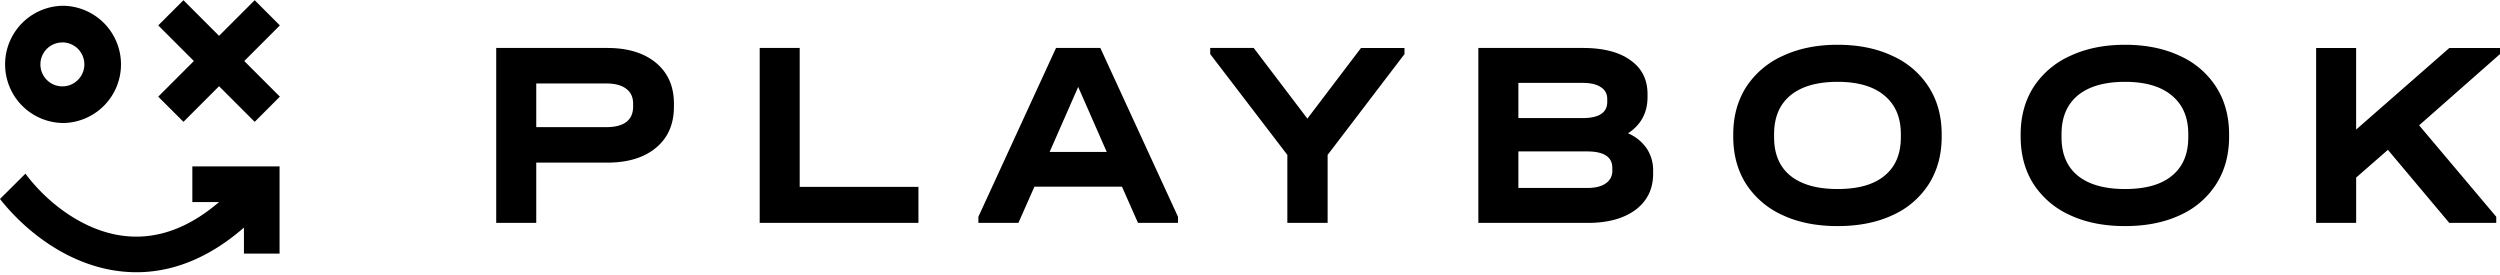
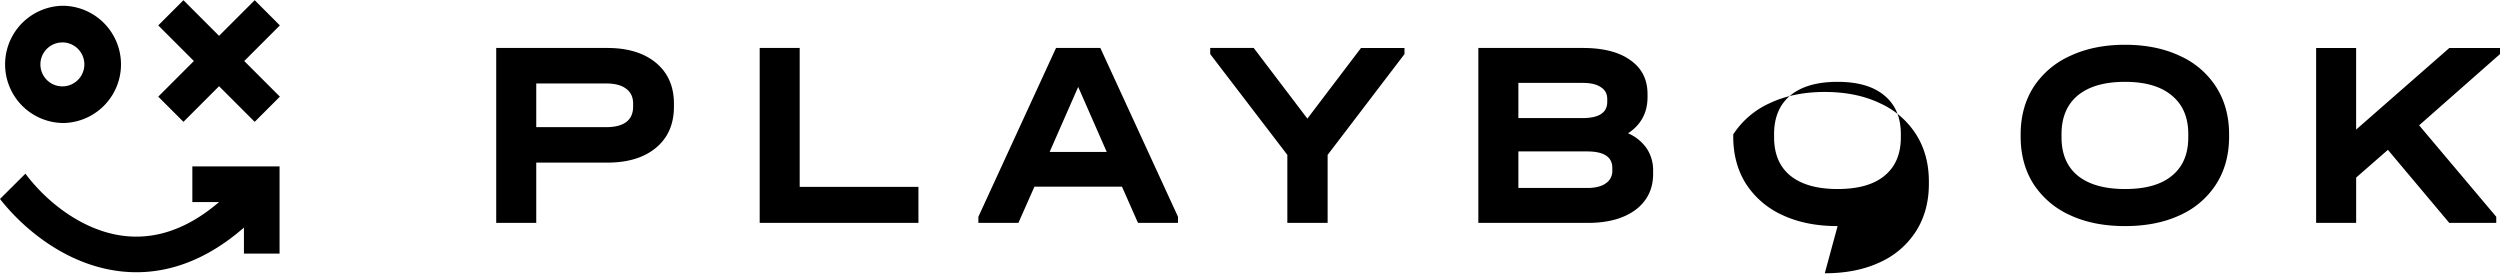
<svg xmlns="http://www.w3.org/2000/svg" width="236" height="26" viewBox="0 0 800 88" fill="none">
-   <path d="M194.31 15.28c6.6 0 11.82 1.6 15.63 4.78 3.82 3.19 5.72 7.54 5.72 13.06v.93c0 5.58-1.9 9.96-5.72 13.15-3.81 3.18-9.02 4.77-15.63 4.77H171.6v19.29h-12.81V15.28h35.52Zm-.34 25.34c2.8 0 4.93-.54 6.4-1.62 1.49-1.13 2.23-2.78 2.23-4.95v-.93c0-2.1-.74-3.7-2.22-4.78-1.48-1.14-3.62-1.7-6.4-1.7H171.6v13.98h22.37ZM255.9 15.28v44.46h38v11.52H243.1V15.28h12.81ZM376.96 69.3v1.96h-12.8l-5.13-11.6h-28.01l-5.13 11.6h-12.81V69.3l24.85-54.02h14.18l24.85 54.02Zm-22.8-20.74-9.14-20.82-9.14 20.82h18.28ZM449.44 15.28v1.96l-24.6 32.26v21.76h-12.89V49.5l-24.68-32.26v-1.96h13.92l17.17 22.61 17.16-22.6h13.92ZM520.98 42.59a13.88 13.88 0 0 1 5.98 4.86 12.6 12.6 0 0 1 2.04 7.17v.94c0 4.83-1.87 8.67-5.63 11.52-3.76 2.78-8.86 4.18-15.29 4.18h-35.01V15.28h33.39c6.6 0 11.7 1.31 15.29 3.93 3.64 2.56 5.46 6.17 5.46 10.83v.94c0 5-2.08 8.88-6.23 11.6Zm-35.1-16.13v11.26h20.5c5.29 0 7.94-1.73 7.94-5.2v-.85c0-1.71-.69-3-2.05-3.84-1.31-.91-3.25-1.37-5.81-1.37h-20.58Zm30.06 27.22c0-3.53-2.68-5.29-8.03-5.29h-22.03v11.69h22.03c2.56 0 4.53-.48 5.9-1.45a4.67 4.67 0 0 0 2.13-4.1v-.85ZM588.03 72.28c-6.71 0-12.58-1.16-17.59-3.5a27.22 27.22 0 0 1-11.7-9.98c-2.73-4.32-4.1-9.36-4.1-15.1v-.77c0-5.75 1.37-10.78 4.1-15.1a27.22 27.22 0 0 1 11.7-9.99c5.07-2.39 10.93-3.58 17.6-3.58 6.71 0 12.58 1.2 17.59 3.58a26.67 26.67 0 0 1 11.61 9.99c2.74 4.32 4.1 9.35 4.1 15.1v.77c0 5.74-1.37 10.78-4.1 15.1a26.67 26.67 0 0 1-11.61 9.98c-5.01 2.34-10.88 3.5-17.6 3.5Zm0-11.86c6.6 0 11.62-1.42 15.03-4.27 3.48-2.84 5.21-6.94 5.21-12.28v-1.03c0-5.34-1.76-9.47-5.3-12.37-3.46-2.9-8.45-4.35-14.94-4.35-6.54 0-11.58 1.45-15.11 4.35-3.48 2.9-5.21 7.03-5.21 12.37v1.03c0 5.34 1.73 9.44 5.2 12.28 3.54 2.85 8.58 4.27 15.12 4.27ZM680.01 72.28c-6.72 0-12.58-1.16-17.6-3.5a27.22 27.22 0 0 1-11.7-9.98c-2.73-4.32-4.1-9.36-4.1-15.1v-.77c0-5.75 1.37-10.78 4.1-15.1a27.22 27.22 0 0 1 11.7-9.99c5.07-2.39 10.94-3.58 17.6-3.58 6.72 0 12.58 1.2 17.6 3.58a26.67 26.67 0 0 1 11.6 9.99c2.74 4.32 4.1 9.35 4.1 15.1v.77c0 5.74-1.36 10.78-4.1 15.1a26.67 26.67 0 0 1-11.6 9.98c-5.02 2.34-10.88 3.5-17.6 3.5Zm0-11.86c6.6 0 11.62-1.42 15.03-4.27 3.48-2.84 5.21-6.94 5.21-12.28v-1.03c0-5.34-1.76-9.47-5.3-12.37-3.47-2.9-8.45-4.35-14.94-4.35-6.55 0-11.59 1.45-15.12 4.35-3.47 2.9-5.2 7.03-5.2 12.37v1.03c0 5.34 1.73 9.44 5.2 12.28 3.53 2.85 8.57 4.27 15.12 4.27ZM800 17.24l-25.88 22.79L798.8 69.3v1.96h-15.03l-19.64-23.38-10.16 8.87v14.5h-12.81V15.29h12.8V41.4l29.81-26.1H800v1.95ZM89.56 8.06 81.5 0 70.1 11.4 58.7 0l-8.06 8.06 11.4 11.4-11.4 11.4 8.07 8.06 11.39-11.4 11.4 11.4 8.06-8.06-11.4-11.4 11.4-11.4ZM19.96 39.3a18.76 18.76 0 1 0 0-37.52 18.76 18.76 0 0 0 0 37.51Zm0-25.8a7.03 7.03 0 1 1 0 14.07 7.03 7.03 0 0 1 0-14.06ZM89.46 53.17v27.91h-11.4v-8.32C63.07 85.84 47.93 88.93 34.3 86.06 19.11 82.87 7 72.52 0 63.6l8.14-8.1c5.78 7.81 16.18 16.83 28.51 19.42 9.48 2 20.99.35 33.45-10.33h-8.55V53.17h27.91Z" fill="currentColor" />
+   <path d="M194.31 15.28c6.6 0 11.82 1.6 15.63 4.78 3.82 3.19 5.72 7.54 5.72 13.06v.93c0 5.58-1.9 9.96-5.72 13.15-3.81 3.18-9.02 4.77-15.63 4.77H171.6v19.29h-12.81V15.28h35.52Zm-.34 25.34c2.8 0 4.93-.54 6.4-1.62 1.49-1.13 2.23-2.78 2.23-4.95v-.93c0-2.1-.74-3.7-2.22-4.78-1.48-1.14-3.62-1.7-6.4-1.7H171.6v13.98h22.37ZM255.9 15.28v44.46h38v11.52H243.1V15.28h12.81ZM376.96 69.3v1.96h-12.8l-5.13-11.6h-28.01l-5.13 11.6h-12.81V69.3l24.85-54.02h14.18l24.85 54.02Zm-22.8-20.74-9.14-20.82-9.14 20.82h18.28ZM449.44 15.28v1.96l-24.6 32.26v21.76h-12.89V49.5l-24.68-32.26v-1.96h13.92l17.17 22.61 17.16-22.6h13.92ZM520.98 42.59a13.88 13.88 0 0 1 5.98 4.86 12.6 12.6 0 0 1 2.04 7.17v.94c0 4.83-1.87 8.67-5.63 11.52-3.76 2.78-8.86 4.18-15.29 4.18h-35.01V15.28h33.39c6.6 0 11.7 1.31 15.29 3.93 3.64 2.56 5.46 6.17 5.46 10.83v.94c0 5-2.08 8.88-6.23 11.6Zm-35.1-16.13v11.26h20.5c5.29 0 7.94-1.73 7.94-5.2v-.85c0-1.71-.69-3-2.05-3.84-1.31-.91-3.25-1.37-5.81-1.37h-20.58Zm30.06 27.22c0-3.53-2.68-5.29-8.03-5.29h-22.03v11.69h22.03c2.56 0 4.53-.48 5.9-1.45a4.67 4.67 0 0 0 2.13-4.1v-.85ZM588.03 72.28c-6.71 0-12.58-1.16-17.59-3.5a27.22 27.22 0 0 1-11.7-9.98c-2.73-4.32-4.1-9.36-4.1-15.1v-.77a27.22 27.22 0 0 1 11.7-9.99c5.07-2.39 10.93-3.58 17.6-3.58 6.71 0 12.58 1.2 17.59 3.58a26.67 26.67 0 0 1 11.61 9.99c2.74 4.32 4.1 9.35 4.1 15.1v.77c0 5.74-1.37 10.78-4.1 15.1a26.67 26.67 0 0 1-11.61 9.98c-5.01 2.34-10.88 3.5-17.6 3.5Zm0-11.86c6.6 0 11.62-1.42 15.03-4.27 3.48-2.84 5.21-6.94 5.21-12.28v-1.03c0-5.34-1.76-9.47-5.3-12.37-3.46-2.9-8.45-4.35-14.94-4.35-6.54 0-11.58 1.45-15.11 4.35-3.48 2.9-5.21 7.03-5.21 12.37v1.03c0 5.34 1.73 9.44 5.2 12.28 3.54 2.85 8.58 4.27 15.12 4.27ZM680.01 72.28c-6.72 0-12.58-1.16-17.6-3.5a27.22 27.22 0 0 1-11.7-9.98c-2.73-4.32-4.1-9.36-4.1-15.1v-.77c0-5.75 1.37-10.78 4.1-15.1a27.22 27.22 0 0 1 11.7-9.99c5.07-2.39 10.94-3.58 17.6-3.58 6.72 0 12.58 1.2 17.6 3.58a26.67 26.67 0 0 1 11.6 9.99c2.74 4.32 4.1 9.35 4.1 15.1v.77c0 5.74-1.36 10.78-4.1 15.1a26.67 26.67 0 0 1-11.6 9.98c-5.02 2.34-10.88 3.5-17.6 3.5Zm0-11.86c6.6 0 11.62-1.42 15.03-4.27 3.48-2.84 5.21-6.94 5.21-12.28v-1.03c0-5.34-1.76-9.47-5.3-12.37-3.47-2.9-8.45-4.35-14.94-4.35-6.55 0-11.59 1.45-15.12 4.35-3.47 2.9-5.2 7.03-5.2 12.37v1.03c0 5.34 1.73 9.44 5.2 12.28 3.53 2.85 8.57 4.27 15.12 4.27ZM800 17.24l-25.88 22.79L798.8 69.3v1.96h-15.03l-19.64-23.38-10.16 8.87v14.5h-12.81V15.29h12.8V41.4l29.81-26.1H800v1.95ZM89.56 8.06 81.5 0 70.1 11.4 58.7 0l-8.06 8.06 11.4 11.4-11.4 11.4 8.07 8.06 11.39-11.4 11.4 11.4 8.06-8.06-11.4-11.4 11.4-11.4ZM19.96 39.3a18.76 18.76 0 1 0 0-37.52 18.76 18.76 0 0 0 0 37.51Zm0-25.8a7.03 7.03 0 1 1 0 14.07 7.03 7.03 0 0 1 0-14.06ZM89.46 53.17v27.91h-11.4v-8.32C63.07 85.84 47.93 88.93 34.3 86.06 19.11 82.87 7 72.52 0 63.6l8.14-8.1c5.78 7.81 16.18 16.83 28.51 19.42 9.48 2 20.99.35 33.45-10.33h-8.55V53.17h27.91Z" fill="currentColor" />
</svg>